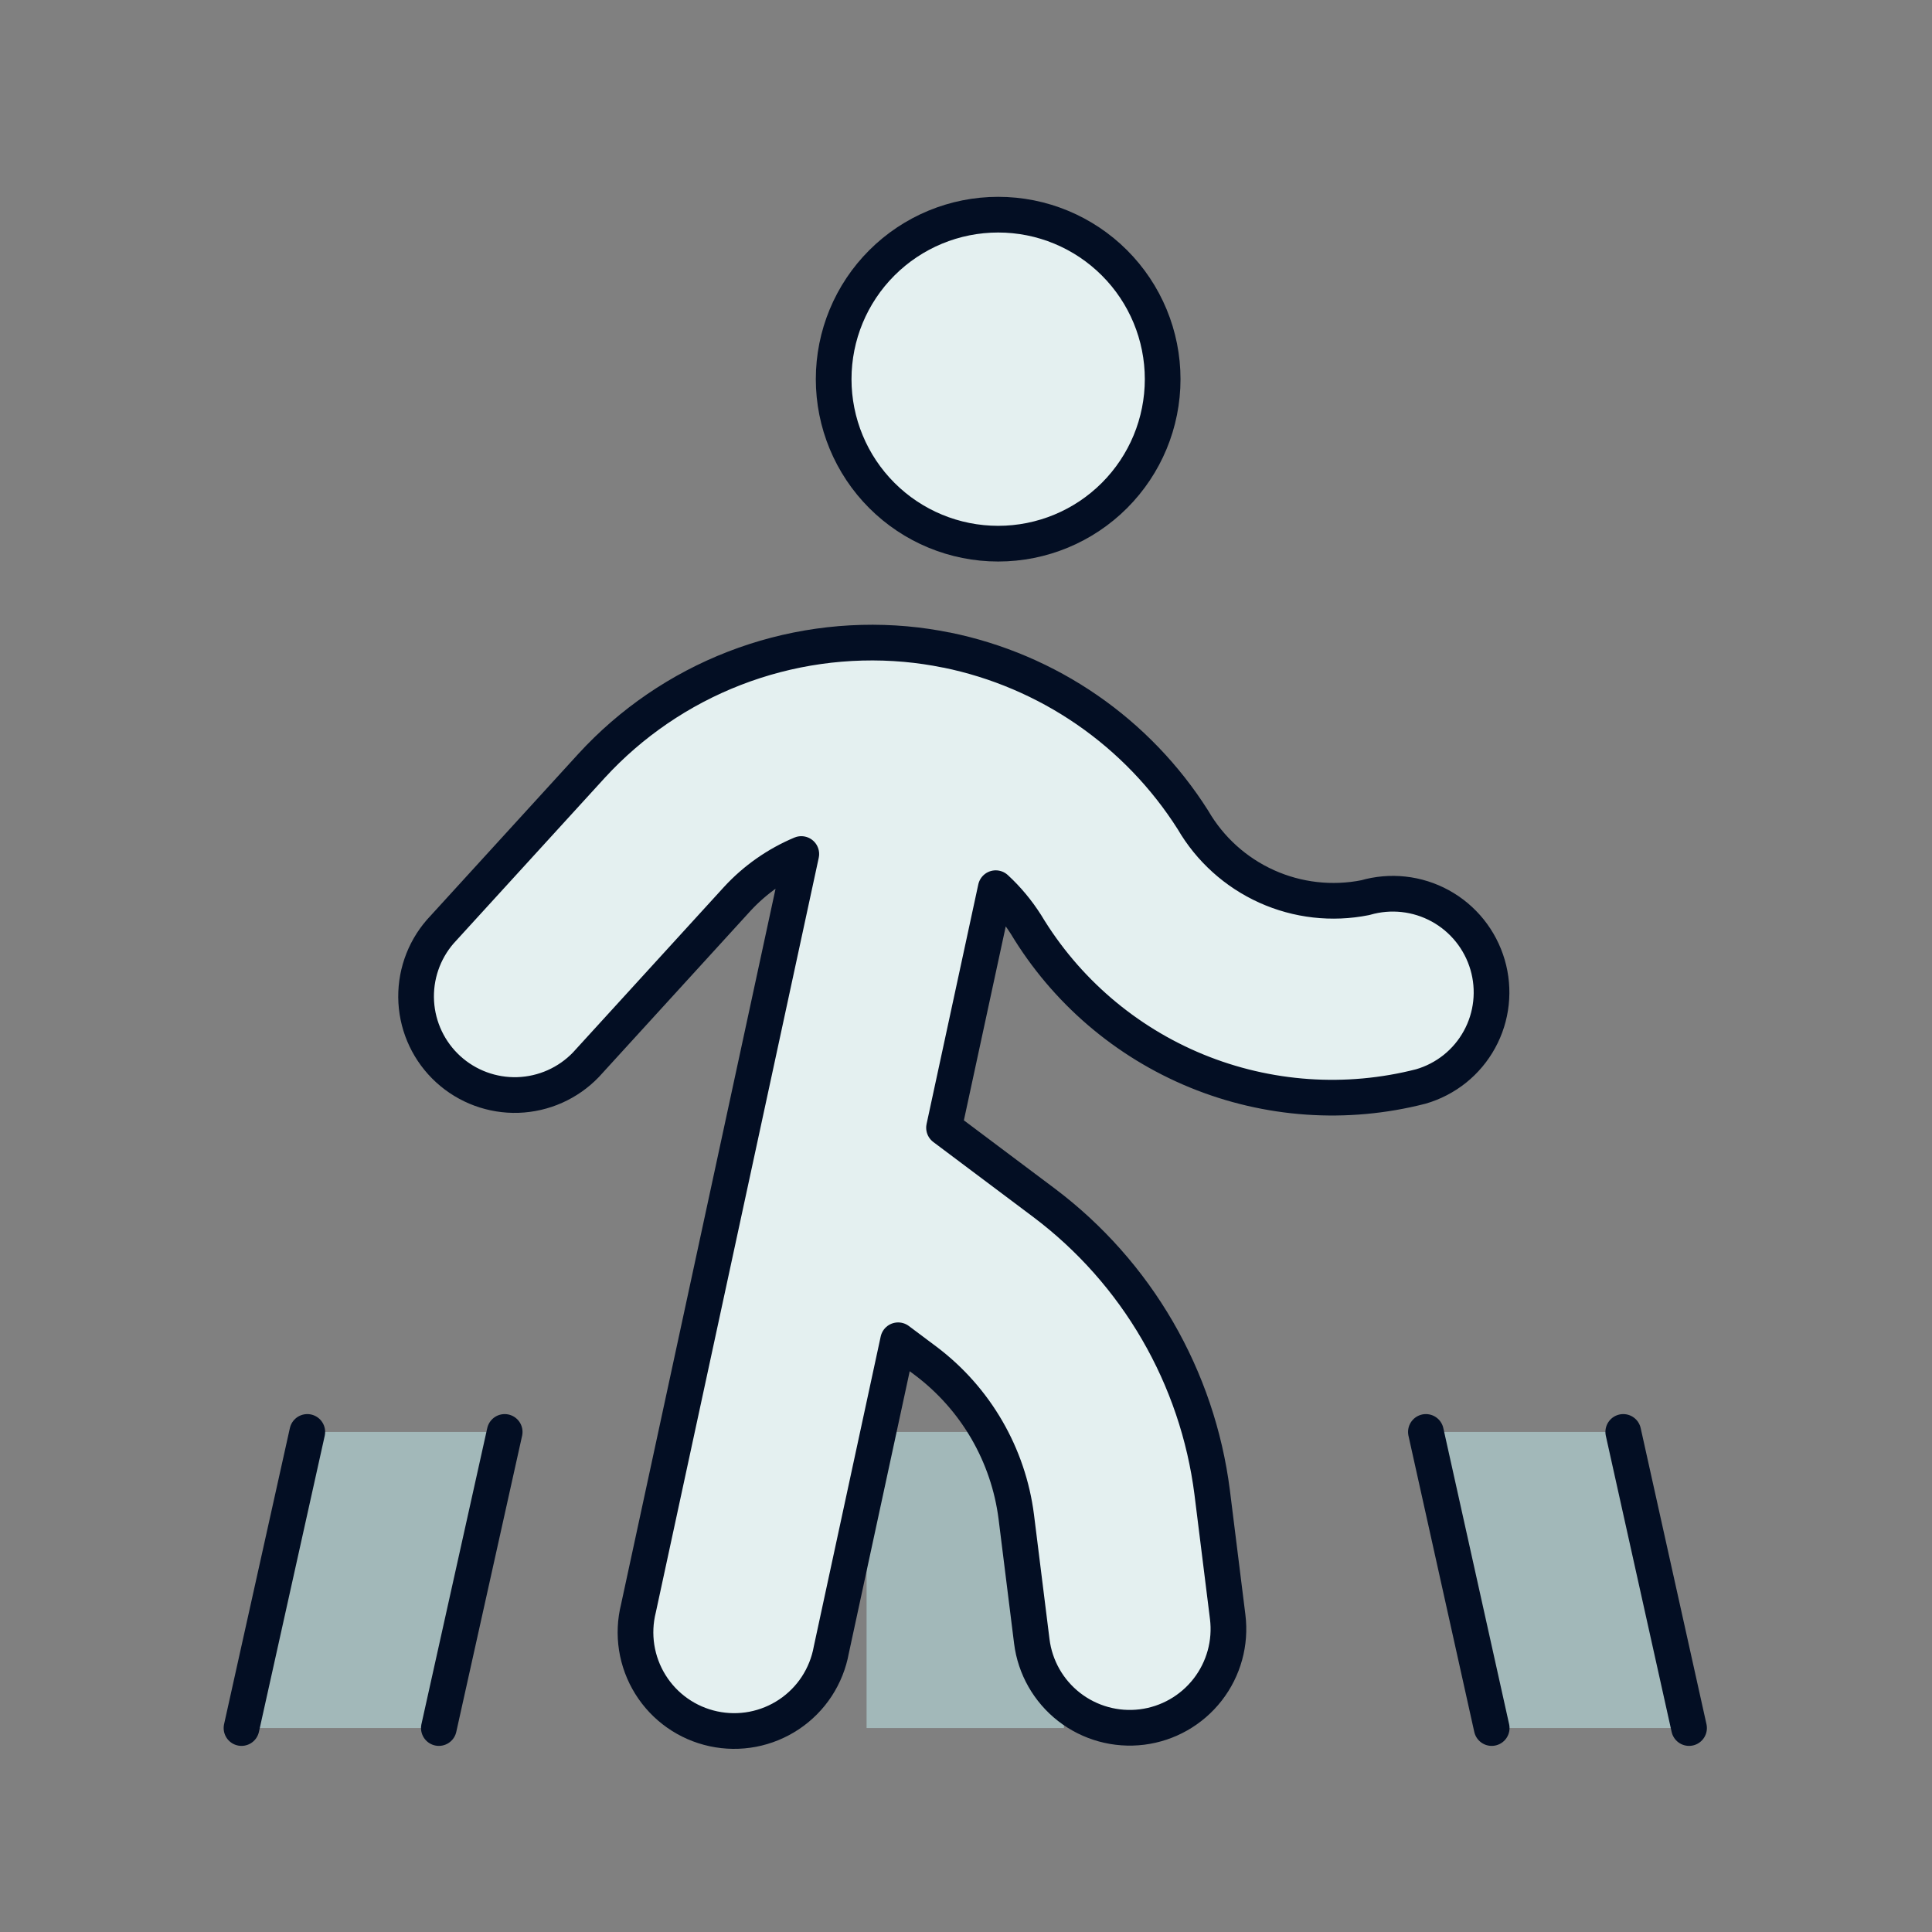
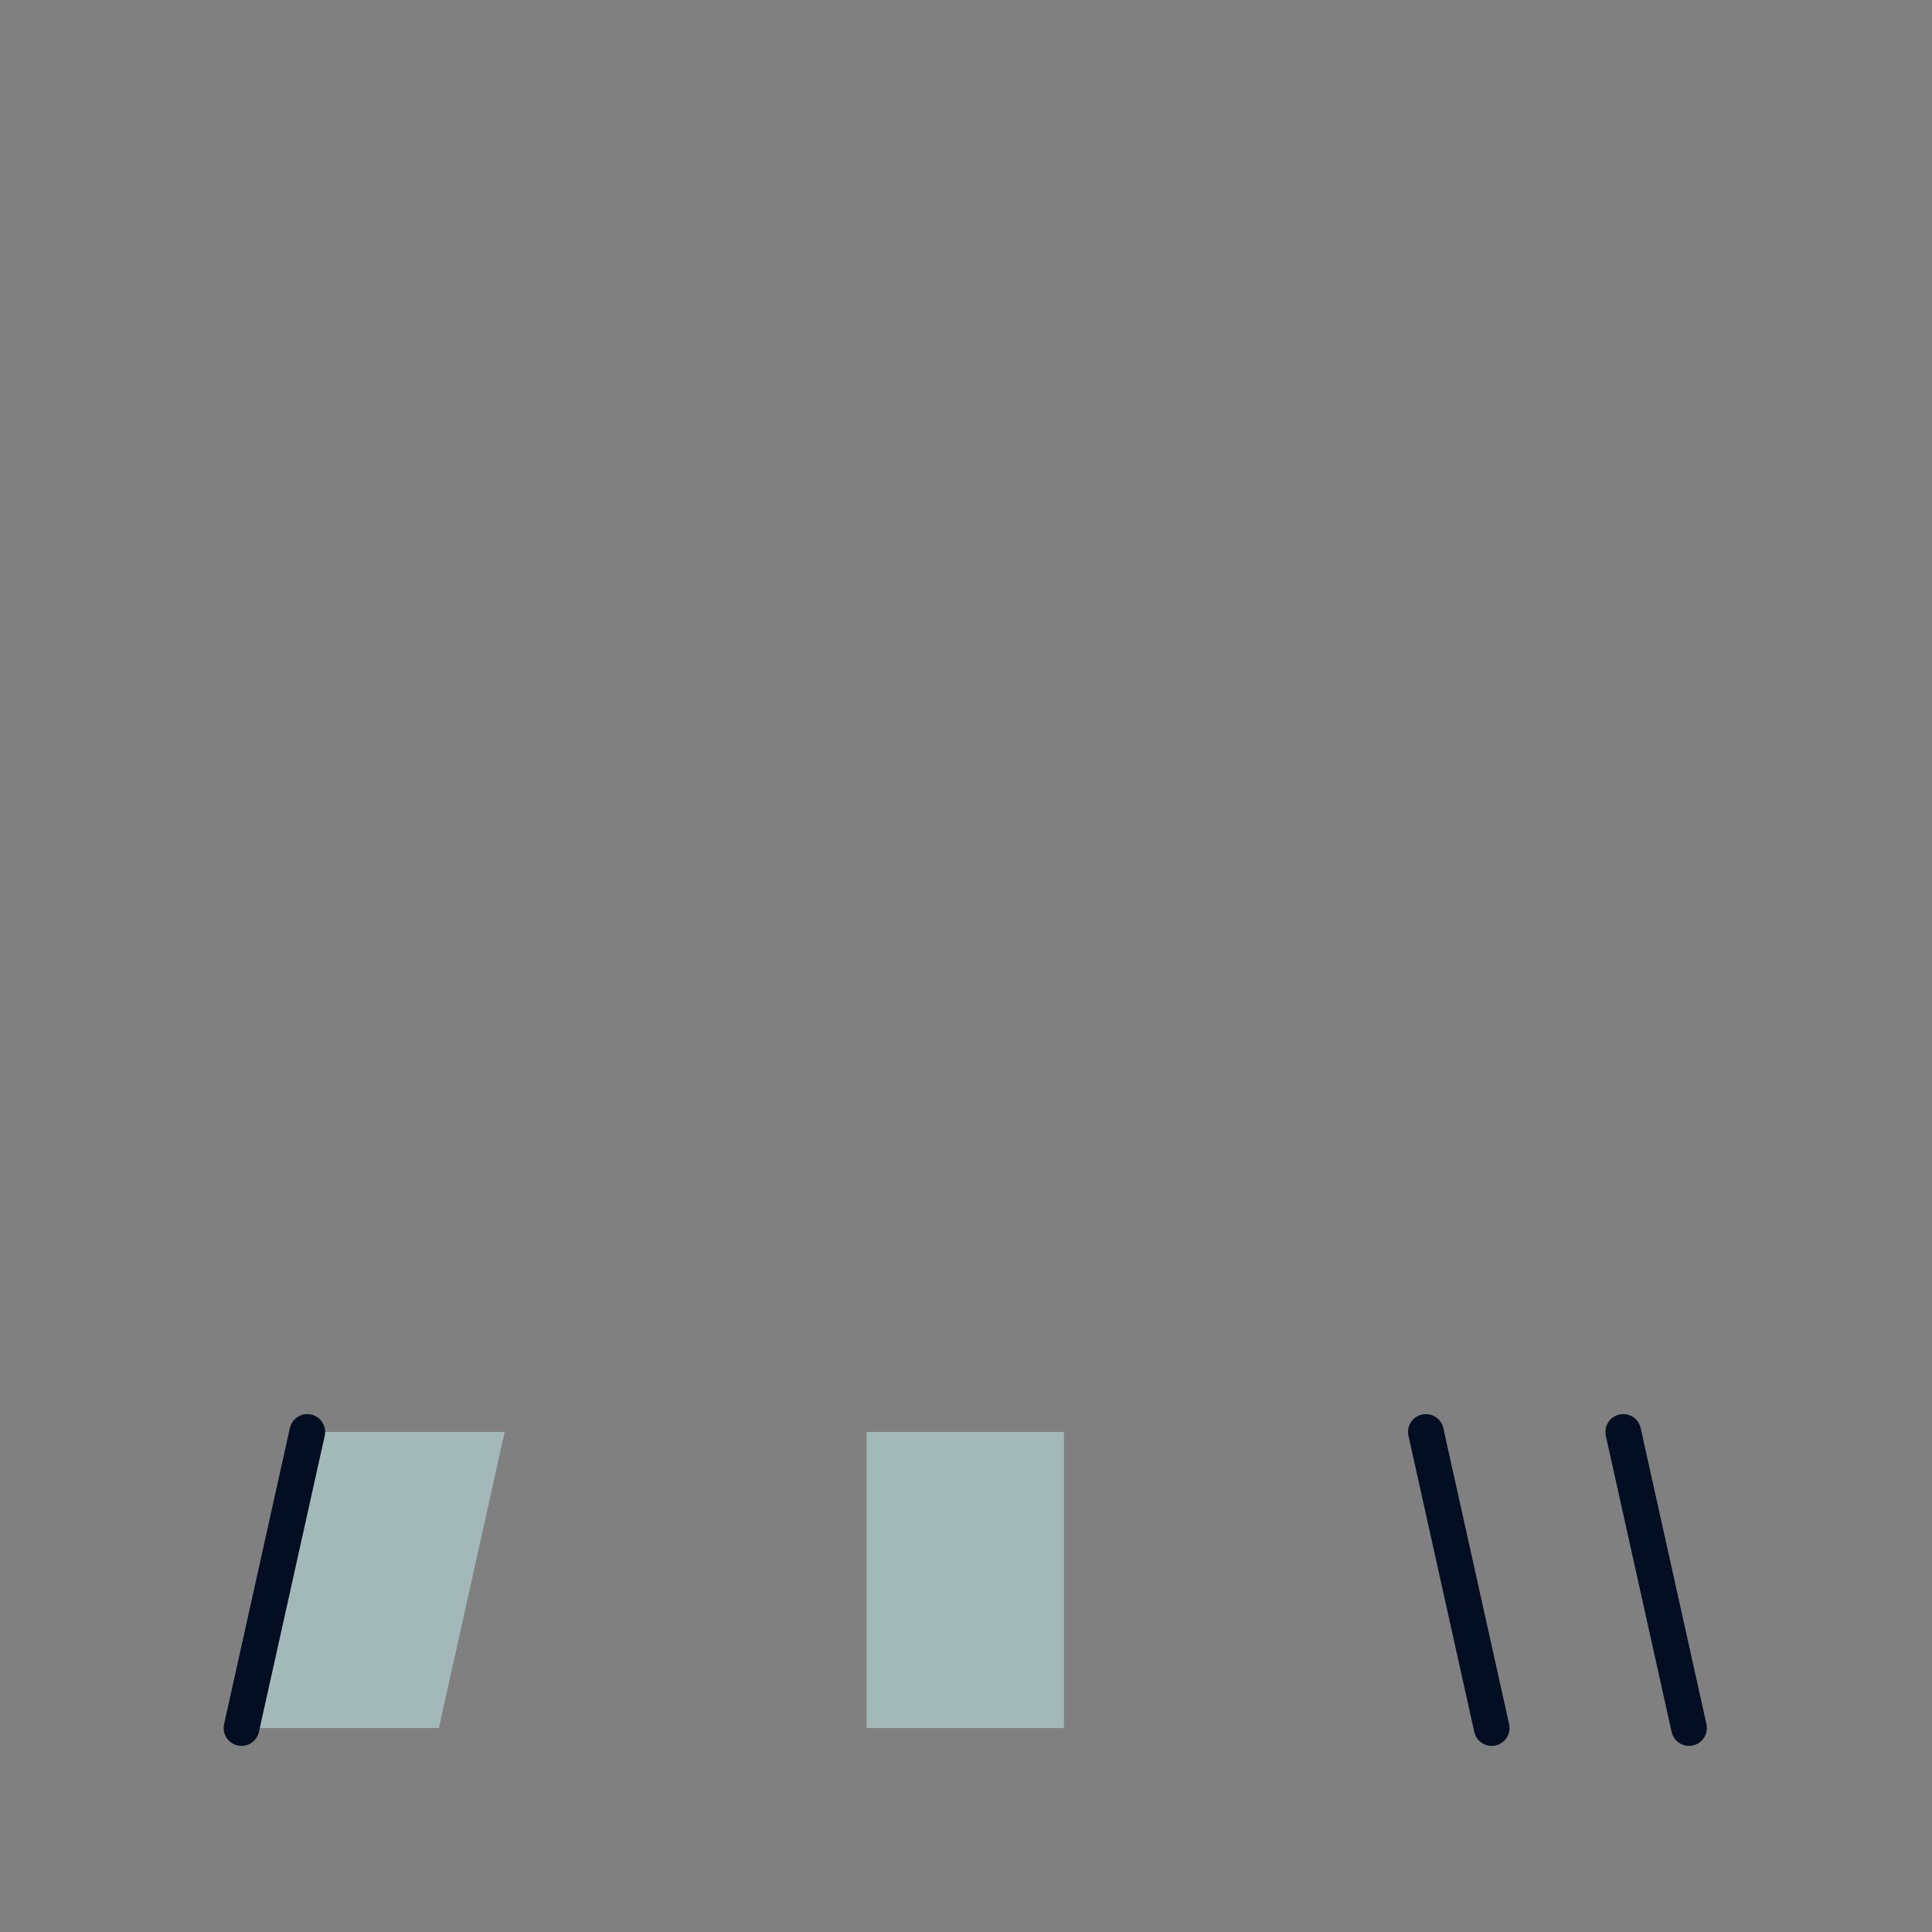
<svg xmlns="http://www.w3.org/2000/svg" width="72" height="72" viewBox="0 0 72 72" fill="none">
  <rect x="0" y="0" width="72" height="72" fill="#808080" stroke="none" />
  <path d="M39.651 53.364H32.295V64.399H39.651V53.364Z" fill="#A2B8B9" />
  <path d="M11.452 53.364H18.808L16.356 64.399H9L11.452 53.364Z" fill="#A2B8B9" />
-   <path d="M53.139 53.364H60.495L62.947 64.399H55.591L53.139 53.364Z" fill="#A2B8B9" />
-   <path d="M37.199 20.261C38.825 20.261 40.384 19.615 41.533 18.465C42.683 17.315 43.329 15.756 43.329 14.13C43.329 12.504 42.683 10.945 41.533 9.796C40.384 8.646 38.825 8 37.199 8C35.573 8 34.014 8.646 32.864 9.796C31.714 10.945 31.068 12.504 31.068 14.13C31.068 15.756 31.714 17.315 32.864 18.465C34.014 19.615 35.573 20.261 37.199 20.261Z" fill="#E4F0F0" stroke="#030E23" stroke-width="1.33" stroke-linecap="round" stroke-linejoin="round" />
  <path d="M9 64.399L11.452 53.364" stroke="#030E23" stroke-width="1.33" stroke-linecap="round" stroke-linejoin="round" />
-   <path d="M16.355 64.399L18.808 53.364" stroke="#030E23" stroke-width="1.33" stroke-linecap="round" stroke-linejoin="round" />
  <path d="M62.946 64.399L60.494 53.364" stroke="#030E23" stroke-width="1.33" stroke-linecap="round" stroke-linejoin="round" />
  <path d="M55.591 64.399L53.139 53.364" stroke="#030E23" stroke-width="1.33" stroke-linecap="round" stroke-linejoin="round" />
-   <path d="M55.438 35.954C55.164 35.018 54.531 34.229 53.676 33.76C52.821 33.291 51.815 33.181 50.879 33.453C49.64 33.7 48.355 33.554 47.203 33.034C46.051 32.514 45.091 31.647 44.457 30.555C43.431 28.937 42.09 27.543 40.513 26.455C38.936 25.368 37.156 24.609 35.279 24.226H35.267C34.763 24.123 34.255 24.049 33.744 24.003C31.577 23.811 29.395 24.12 27.366 24.907C25.338 25.693 23.518 26.936 22.047 28.539L16.407 34.718C15.778 35.443 15.457 36.384 15.512 37.342C15.567 38.3 15.995 39.199 16.703 39.846C17.411 40.493 18.345 40.838 19.303 40.807C20.262 40.775 21.171 40.371 21.836 39.679L27.476 33.499C28.143 32.776 28.957 32.207 29.862 31.827L23.793 59.938C23.673 60.417 23.651 60.914 23.727 61.402C23.804 61.889 23.977 62.356 24.238 62.775C24.498 63.194 24.84 63.556 25.244 63.84C25.647 64.124 26.104 64.323 26.586 64.427C27.068 64.531 27.566 64.537 28.05 64.445C28.535 64.352 28.996 64.163 29.406 63.889C29.816 63.615 30.167 63.261 30.437 62.849C30.707 62.436 30.892 61.973 30.98 61.488L33.471 49.948L34.506 50.723C35.426 51.417 36.197 52.287 36.775 53.283C37.353 54.279 37.727 55.38 37.873 56.522L38.452 61.167C38.573 62.135 39.073 63.015 39.843 63.614C40.613 64.213 41.59 64.482 42.558 64.361C43.526 64.24 44.406 63.739 45.005 62.969C45.604 62.199 45.873 61.223 45.752 60.255L45.173 55.608C44.902 53.486 44.209 51.439 43.136 49.589C42.062 47.738 40.628 46.121 38.92 44.833L35.181 42.028L37.108 33.1C37.542 33.499 37.92 33.956 38.236 34.453C39.712 36.909 41.941 38.823 44.592 39.911C47.242 40.998 50.173 41.202 52.949 40.49C53.41 40.357 53.841 40.133 54.217 39.833C54.592 39.532 54.904 39.161 55.135 38.739C55.367 38.318 55.512 37.855 55.564 37.377C55.616 36.899 55.573 36.415 55.438 35.954Z" fill="#E4F0F0" stroke="#030E23" stroke-width="1.33" stroke-linecap="round" stroke-linejoin="round" />
</svg>